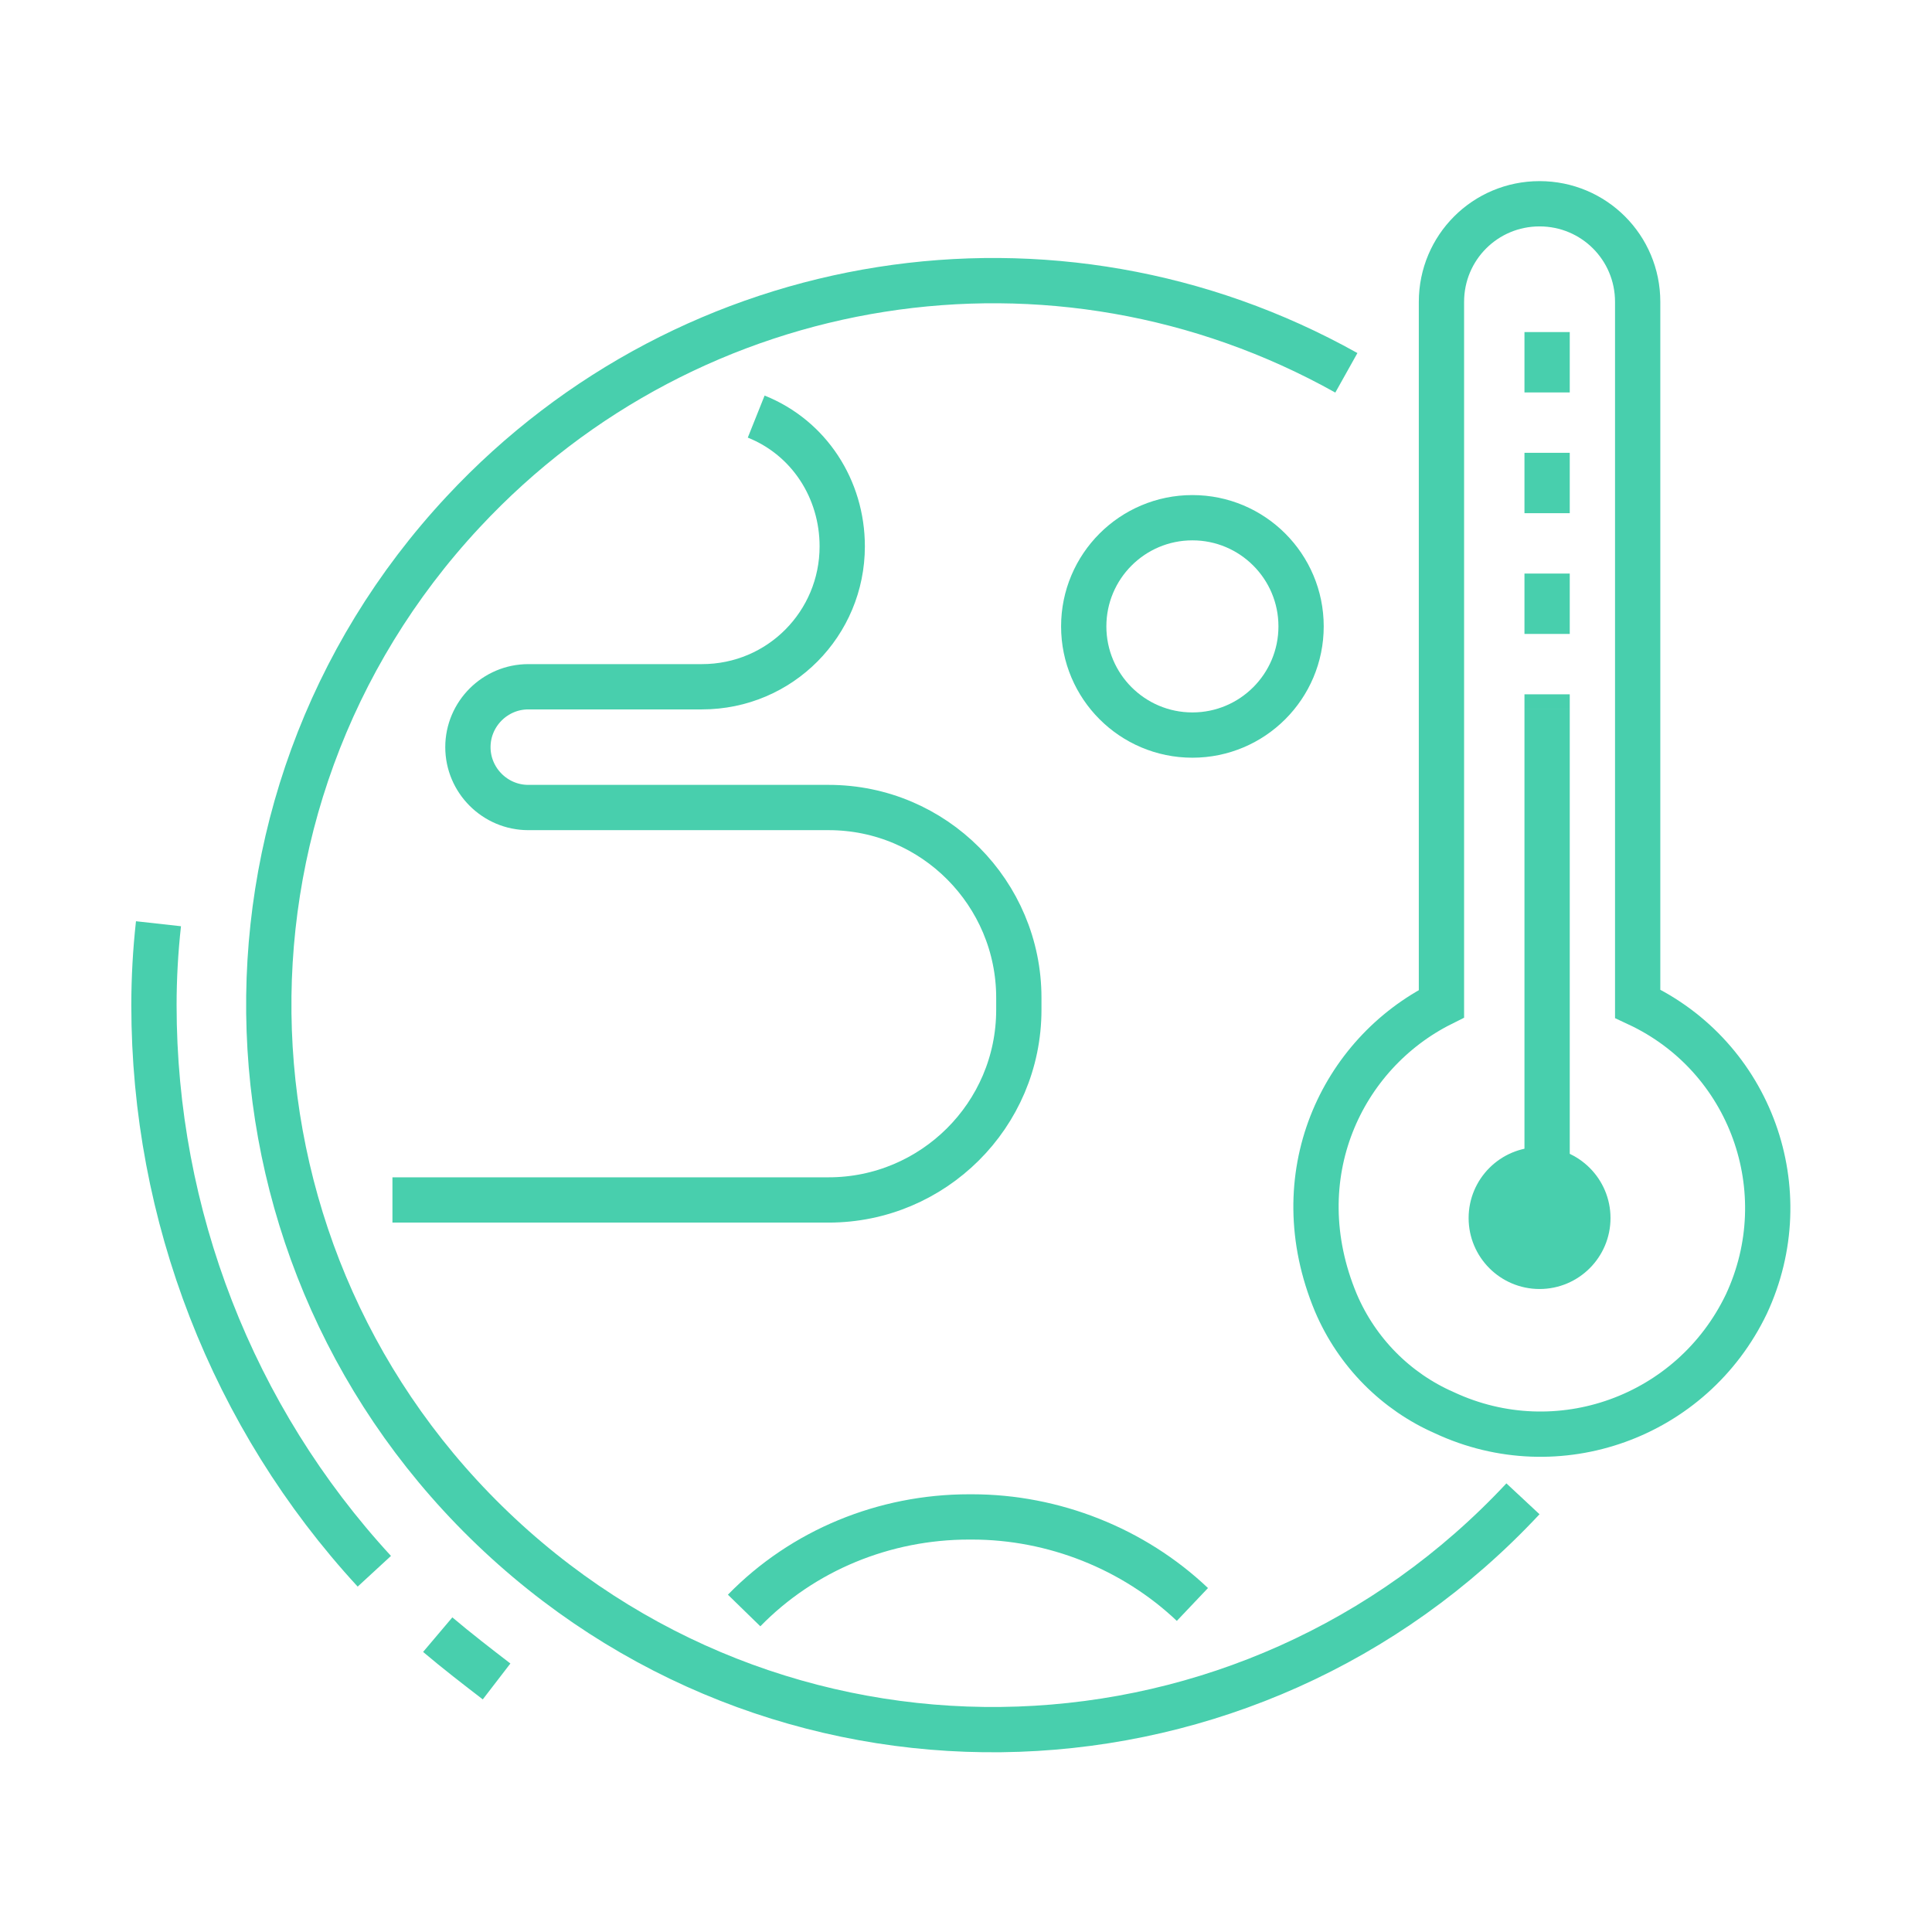
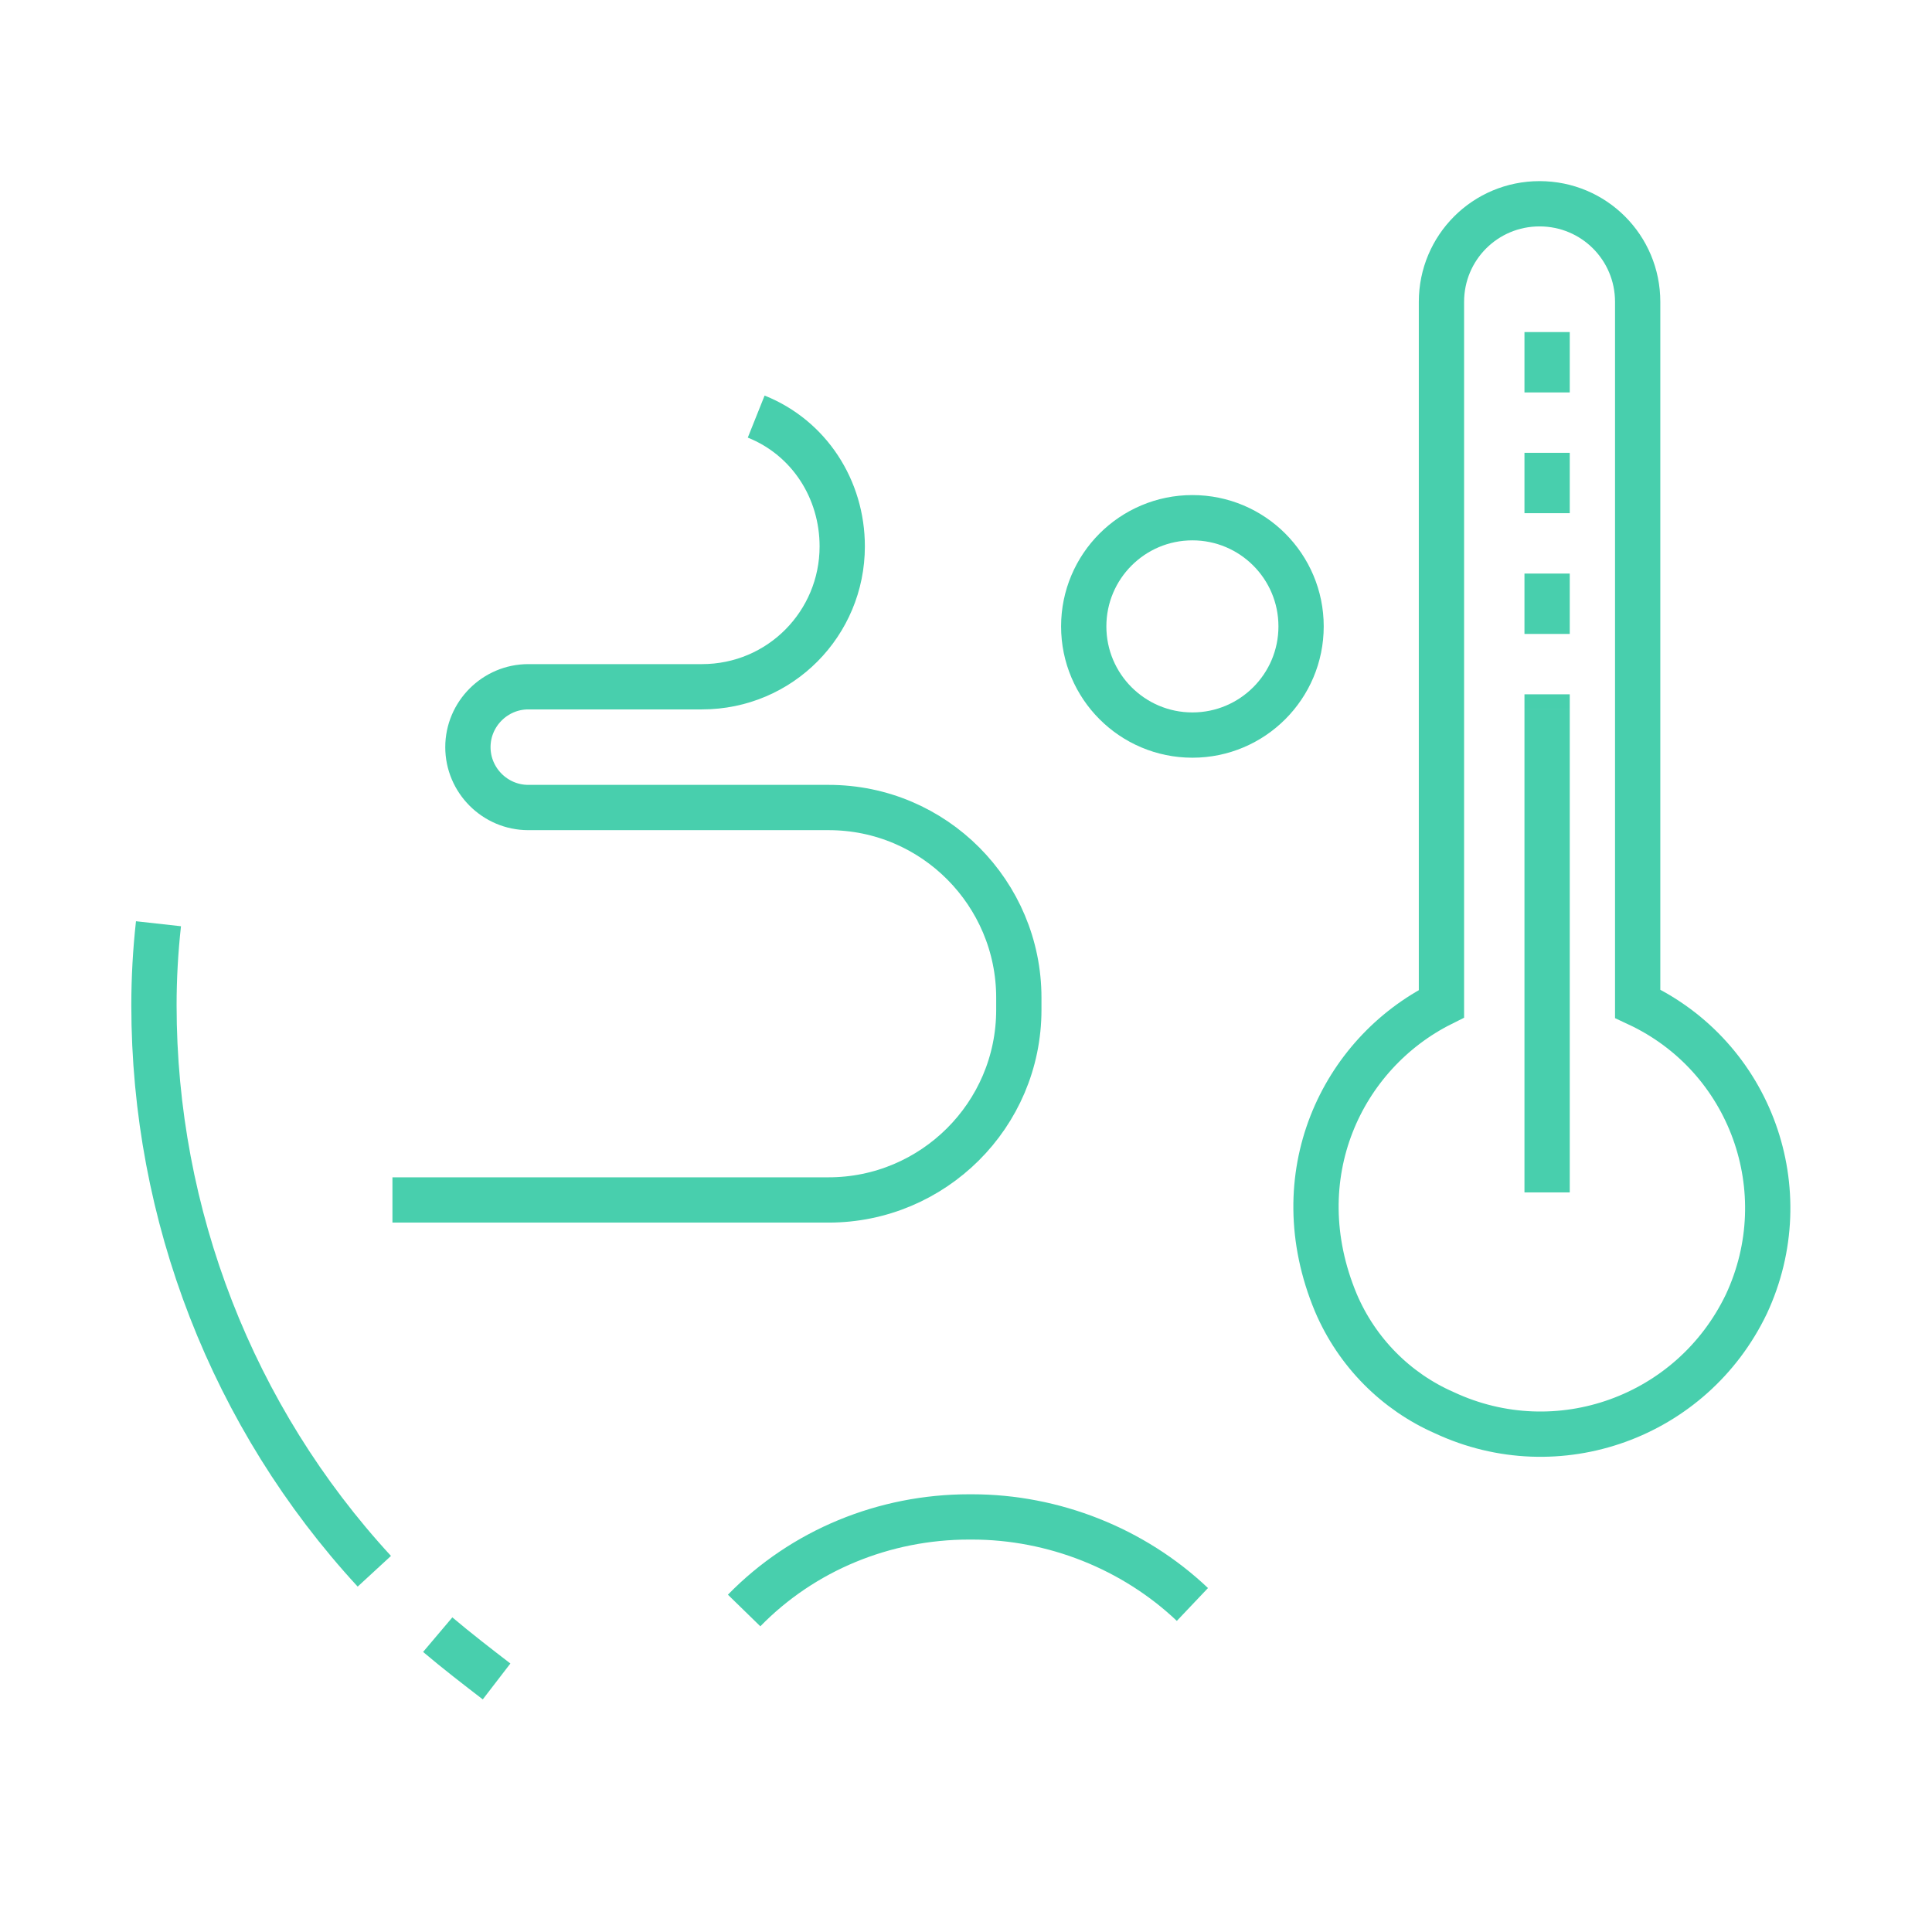
<svg xmlns="http://www.w3.org/2000/svg" id="icons" x="0px" y="0px" viewBox="0 0 128 128" style="enable-background:new 0 0 128 128;" xml:space="preserve">
  <style type="text/css">	.st0{fill:none;stroke:#48CFAD;stroke-width:3;stroke-miterlimit:10;}	.st1{fill:none;stroke:#48CFAD;stroke-width:3;stroke-miterlimit:10;stroke-dasharray:4,4;}	.st2{fill:#48CFAD;stroke:#48CFAD;stroke-miterlimit:10;}</style>
  <path class="st0" d="M24.8,104.1c-9.4-10.2-14.6-23.6-14.6-37.5c0-1.8,0.1-3.6,0.3-5.4" />
  <path class="st0" d="M32.9,111.4c-1.3-1-2.6-2-3.9-3.1" />
-   <path class="st0" d="M100.9,99.3c-18.1,19.4-48.4,20.5-67.8,2.4s-20.5-48.4-2.4-67.8c15.1-16.2,39.2-20,58.5-9.2" />
  <path class="st0" d="M26,79.5h28.9c6.9,0,12.6-5.6,12.6-12.6c0,0,0,0,0,0v-0.8c0-6.9-5.6-12.6-12.6-12.6h0H35c-2.2,0-4-1.8-4-4l0,0 c0-2.2,1.8-4,4-4h11.5c5.2,0,9.3-4.2,9.3-9.3l0,0c0-3.8-2.2-7.2-5.7-8.6" />
  <path class="st0" d="M49.3,106.7c3.9-4,9.3-6.2,14.9-6.2h0.2c5.4,0,10.7,2.1,14.6,5.8" />
  <path class="st0" d="M108.5,66.5V20c0-3.6-2.9-6.5-6.5-6.5l0,0c-3.6,0-6.5,2.9-6.5,6.5v46.5c-6.6,3.3-10.5,11.4-7,19.8 c1.4,3.3,4,5.9,7.2,7.3c7.5,3.5,16.4,0.3,20-7.2C119.2,78.9,116,70,108.5,66.5z" />
  <line class="st0" x1="102.5" y1="47" x2="102.5" y2="79" />
  <line class="st1" x1="102.5" y1="22" x2="102.5" y2="47" />
-   <circle class="st2" cx="102" cy="80.7" r="4.2" />
  <circle class="st0" cx="79" cy="41.5" r="7.2" />
</svg>